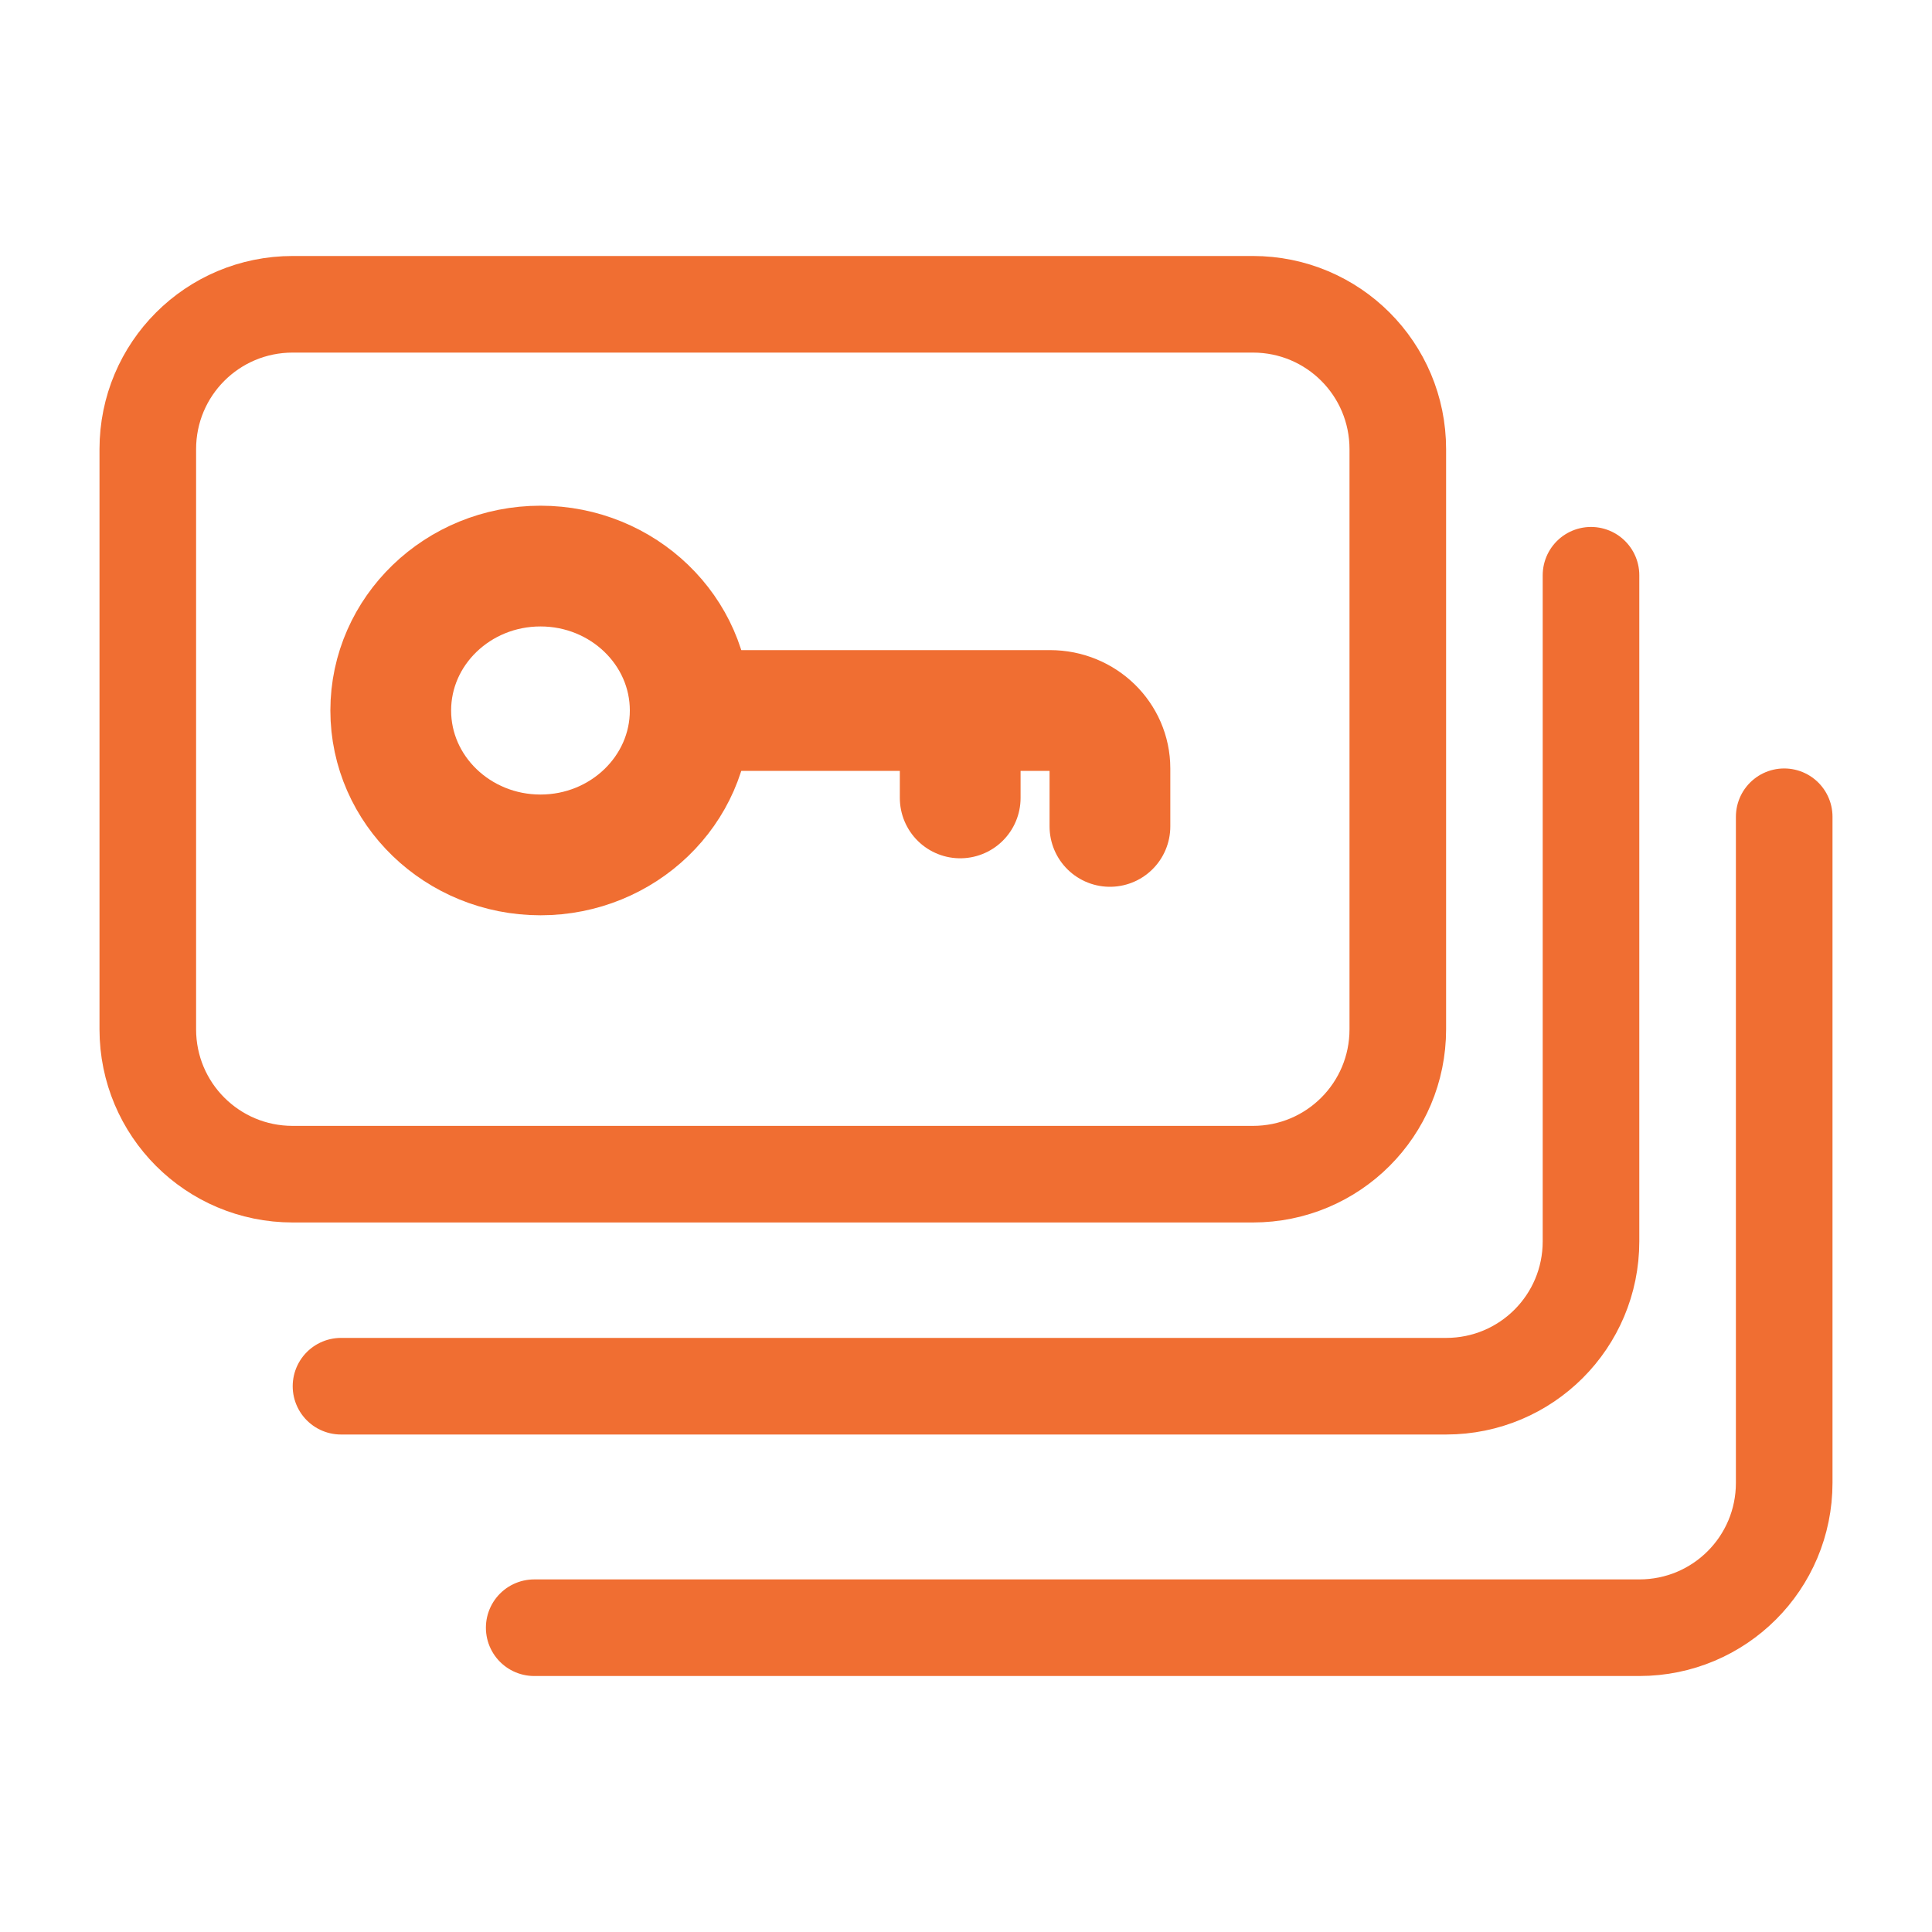
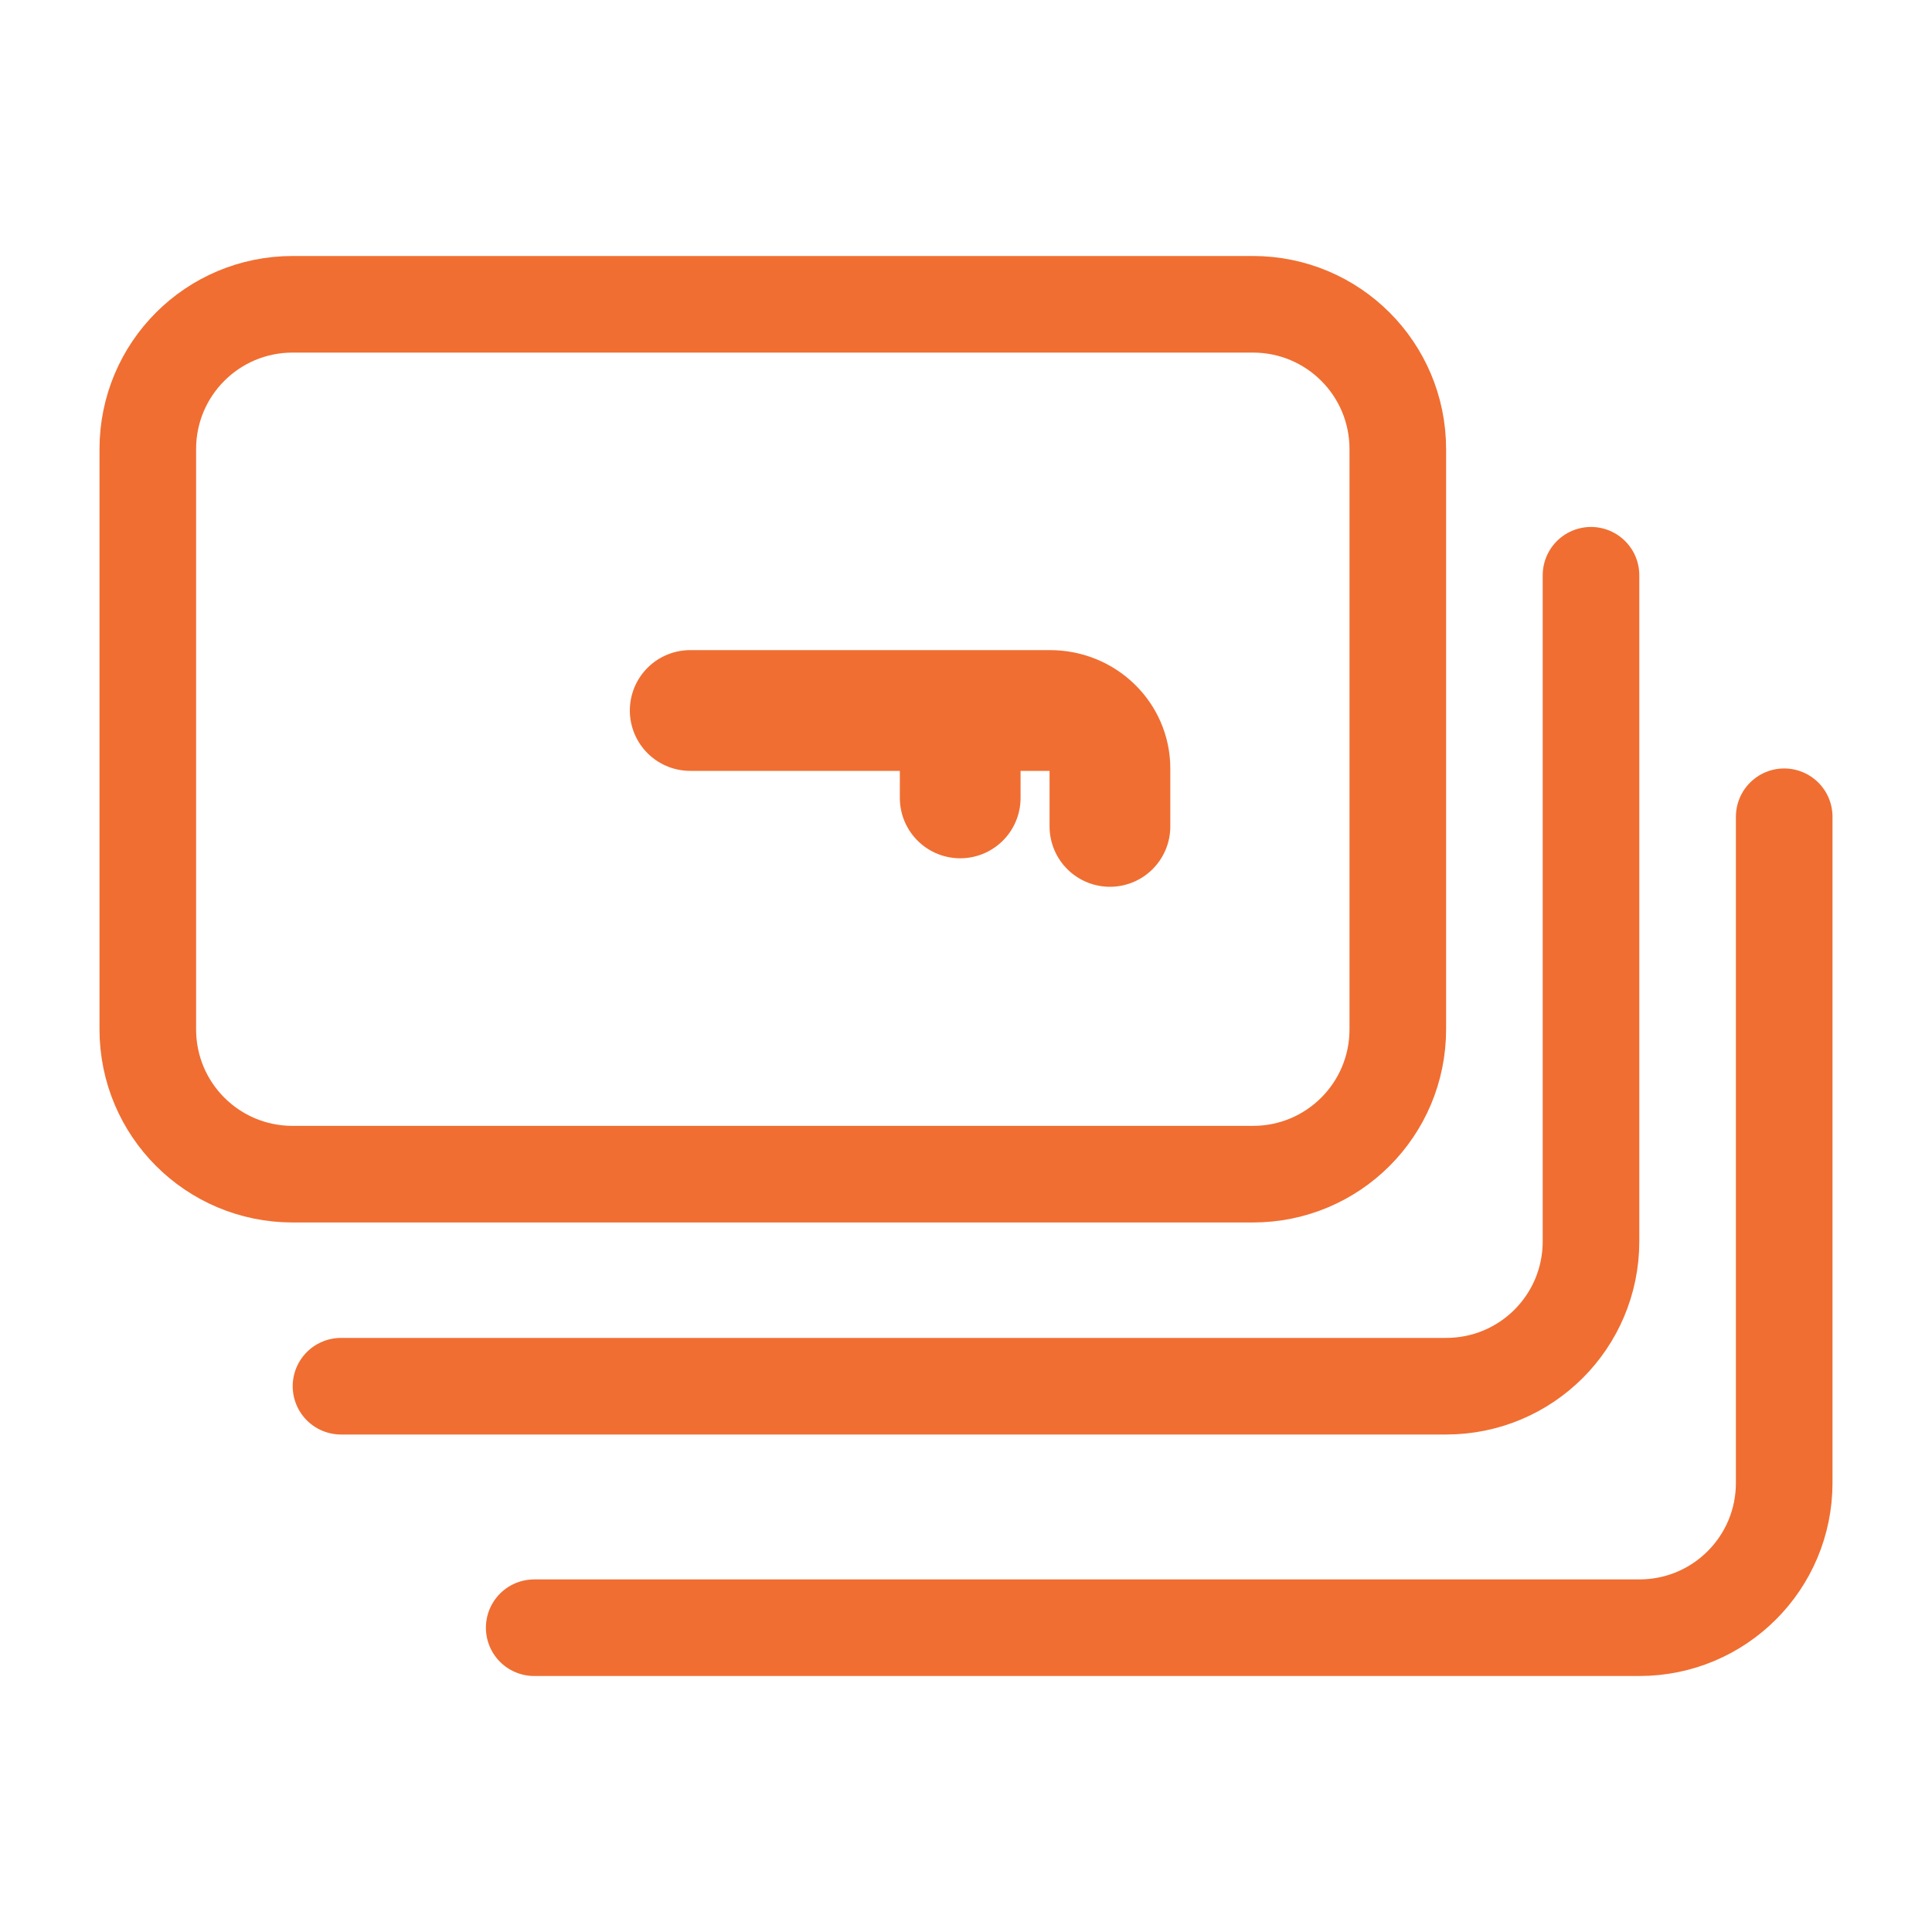
<svg xmlns="http://www.w3.org/2000/svg" version="1.1" id="Layer_1" x="0px" y="0px" viewBox="0 0 40 40" style="enable-background:new 0 0 40 40;" xml:space="preserve">
  <style type="text/css">
	.st0{clip-path:url(#SVGID_00000183936145551005594290000003848935109821958300_);}
	.st1{fill:#F06E32;}
	.st2{clip-path:url(#SVGID_00000088853334949360186160000000672921322979750041_);}
	.st3{fill:none;stroke:#EF6E32;stroke-width:3;stroke-linecap:round;stroke-linejoin:round;}
	.st4{clip-path:url(#SVGID_00000111902338831828757320000008141590767446519962_);}
	.st5{clip-path:url(#SVGID_00000005961840747073470350000001906016646169253531_);}
	.st6{fill:none;stroke:#EF6E32;stroke-width:2.94;stroke-linecap:round;stroke-linejoin:round;}
	.st7{fill:none;stroke:#EF6E32;stroke-width:3.08;stroke-linecap:round;stroke-linejoin:round;}
	.st8{fill:#EF6E32;}
	.st9{fill:none;stroke:#EF6E32;stroke-width:3.35;stroke-linecap:round;stroke-linejoin:round;}
	.st10{clip-path:url(#SVGID_00000072988329967204544440000009216346864215656616_);}
	.st11{clip-path:url(#SVGID_00000181770376717614063500000017588280811687210142_);}
	.st12{clip-path:url(#SVGID_00000114067803759258890640000017927931272440649858_);}
	.st13{clip-path:url(#SVGID_00000069394463751876335780000016302394850001185446_);}
	.st14{clip-path:url(#SVGID_00000155859336236867121040000006049369472596099240_);}
	.st15{clip-path:url(#SVGID_00000124159905102171948700000005894432141292432309_);}
	.st16{clip-path:url(#SVGID_00000143613543696343183530000014718402108402600594_);}
	.st17{fill:#F06E32;stroke:#F06E32;stroke-width:0.5;}
	.st18{fill:none;stroke:#F06E32;}
	.st19{fill-rule:evenodd;clip-rule:evenodd;fill:#F06E32;}
	.st20{clip-path:url(#SVGID_00000142857939508457127840000008781111247452902585_);}
	.st21{fill:none;stroke:#F06E32;stroke-width:2.5;stroke-miterlimit:133.33;}
	.st22{fill:none;stroke:#F06E32;stroke-width:2.5;stroke-linecap:round;stroke-miterlimit:133.33;}
	.st23{clip-path:url(#SVGID_00000086654928883030562920000009671635222625546909_);}
	.st24{clip-path:url(#SVGID_00000006697187800335376610000015345165114887206287_);}
	.st25{clip-path:url(#SVGID_00000182526901112906240640000012539498268899747767_);}
	.st26{fill:none;stroke:#F06E32;stroke-width:2;}
	.st27{fill:none;stroke:#F06E32;stroke-width:2;stroke-linecap:round;stroke-linejoin:round;}
</style>
  <g>
    <path class="st26" d="M6.06,6.3h19.88c1.66,0,3,1.34,3,3v12.01c0,1.66-1.34,3-3,3H6.06c-1.66,0-3-1.34-3-3V9.3   C3.06,7.64,4.4,6.3,6.06,6.3z" />
    <path class="st27" d="M32.94,11.91V25.7c0,1.66-1.34,3-3,3H7.06" />
    <path class="st27" d="M36.94,16.91V30.7c0,1.66-1.34,3-3,3H11.06" />
-     <path class="st21" d="M14.29,14.71c0,1.65-1.39,2.99-3.1,2.99c-1.71,0-3.1-1.34-3.1-2.99c0-1.65,1.39-2.99,3.1-2.99   C12.9,11.72,14.29,13.06,14.29,14.71z" />
    <path class="st22" d="M14.29,14.71h5.59h1.86c0.69,0,1.24,0.54,1.24,1.2v1.2 M19.88,14.72v1.8" />
  </g>
</svg>